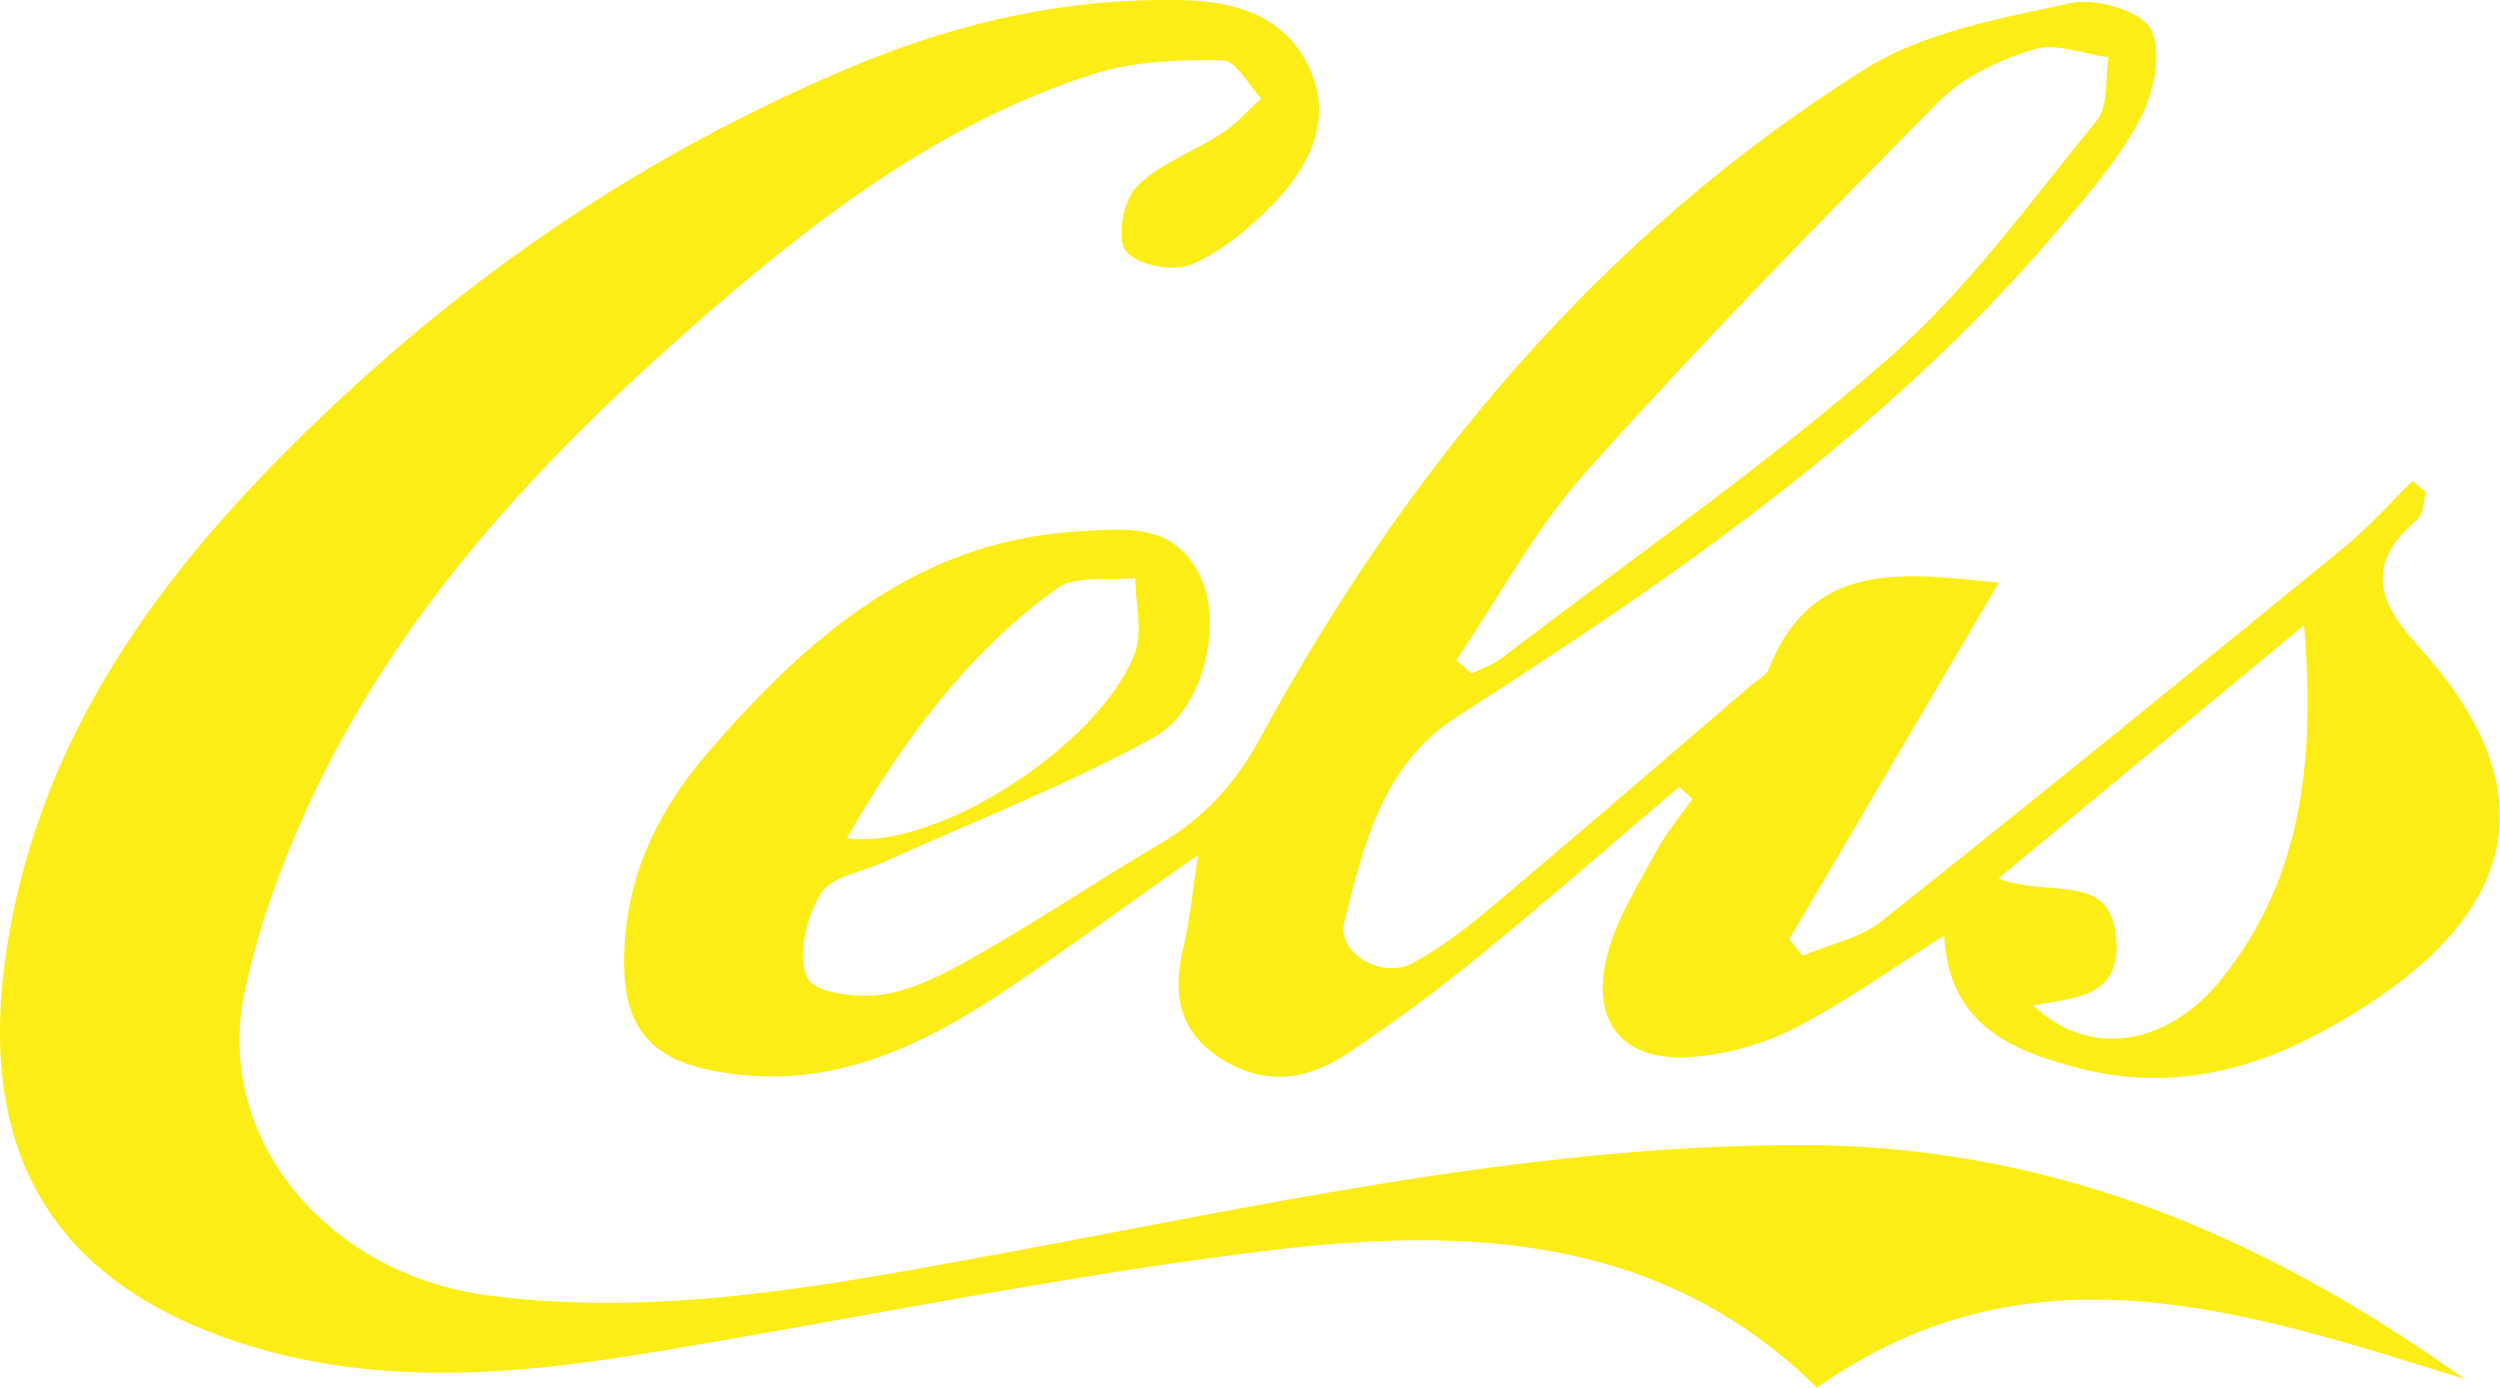
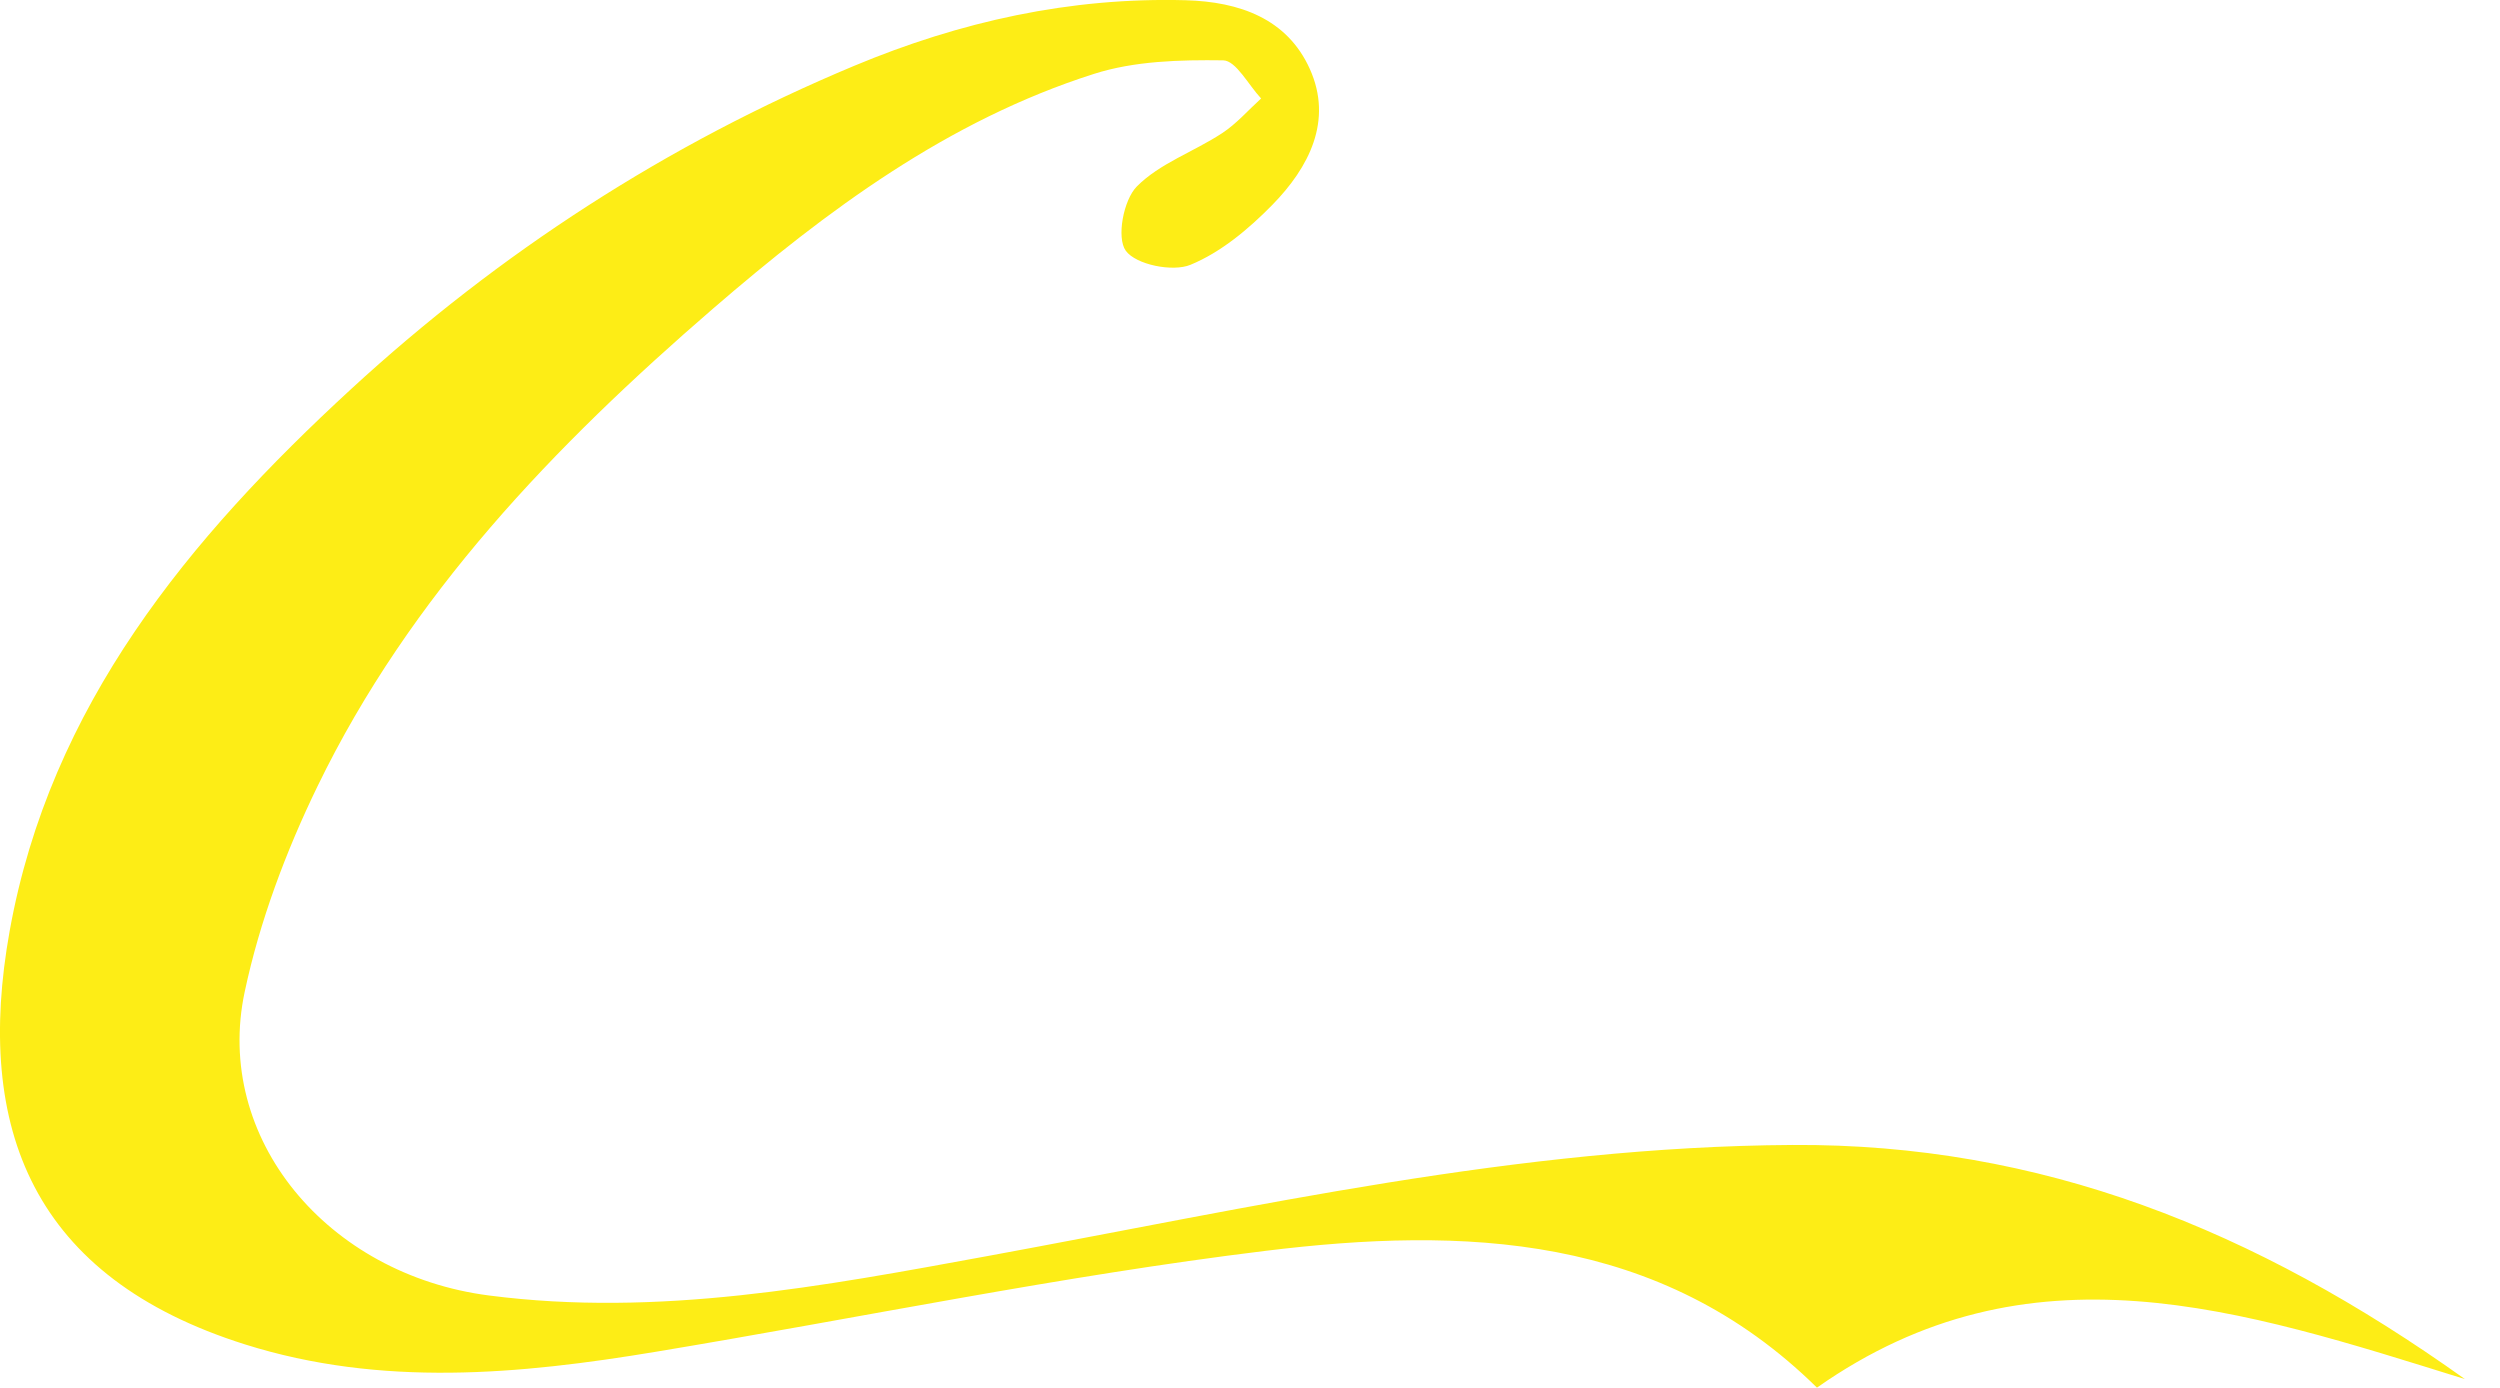
<svg xmlns="http://www.w3.org/2000/svg" id="Layer_2" data-name="Layer 2" viewBox="0 0 215.05 119.37">
  <defs>
    <style>
      .cls-1 {
        fill: #fded16;
      }
    </style>
  </defs>
  <g id="Layer_1-2" data-name="Layer 1">
    <path class="cls-1" d="M156.3,119.37c-13.5-13.3-30.42-13.86-47.46-11.77-17.55,2.15-34.91,5.77-52.37,8.67-11.82,1.97-23.69,3.06-35.38-.62C2.86,109.91-2.23,97.12,.83,80.09c3.48-19.38,15.43-33.8,29.39-46.64,12.76-11.73,27.18-21.07,43.24-27.78C82.6,1.85,92.05-.25,101.99,.02c4.63,.13,8.73,1.58,10.68,5.91,2.01,4.46-.08,8.48-3.22,11.69-2.03,2.07-4.42,4.08-7.05,5.16-1.53,.63-4.69-.01-5.56-1.21-.81-1.12-.2-4.37,.95-5.53,1.97-1.99,4.91-2.99,7.33-4.58,1.24-.81,2.25-1.98,3.36-2.99-1.08-1.15-2.16-3.26-3.26-3.28-3.71-.05-7.63,.05-11.13,1.17-12.55,4-22.97,11.74-32.77,20.2-13.61,11.76-26.04,24.66-34,41.06-2.72,5.6-4.98,11.62-6.27,17.69-2.69,12.6,7.1,24.34,21.03,26.13,14.55,1.88,28.68-.79,42.9-3.4,22.91-4.21,45.65-9.41,69.2-9.55,21.34-.13,39.74,7.22,57.85,20.14-19.33-6.02-37.46-12.1-55.73,.73Z" />
-     <path class="cls-1" d="M207.77,55.27c-3.44-3.71-4.08-7,.11-10.52,.56-.47,.56-1.59,.82-2.41-.39-.32-.78-.65-1.17-.97-1.96,1.92-3.79,4-5.91,5.73-13.2,10.78-26.42,21.55-39.77,32.14-1.87,1.48-4.5,2-6.78,2.97-.39-.47-.77-.94-1.16-1.42,5.97-10.16,11.94-20.32,18.03-30.67-8.07-.8-16.04-2.09-19.8,7.44-.22,.55-.94,.91-1.45,1.34-7.55,6.47-15.07,12.97-22.68,19.37-2.02,1.7-4.17,3.32-6.48,4.57-2.64,1.42-6.59-.84-5.89-3.55,1.7-6.63,3.25-13.52,9.74-17.67,18.59-11.9,36.72-24.4,51.22-41.34,2.69-3.14,5.48-6.32,7.43-9.91,1.22-2.24,2-5.79,1.02-7.81-.77-1.59-4.77-2.77-6.93-2.3-6.07,1.33-12.63,2.49-17.74,5.71-22.67,14.26-39.33,34.28-52.03,57.6-2.2,4.03-4.88,6.85-8.67,9.08-4.99,2.93-9.8,6.17-14.81,9.05-2.69,1.55-5.53,3.19-8.51,3.78-2.24,.45-6.18,.02-6.88-1.32-.95-1.8-.11-5.2,1.09-7.26,.85-1.46,3.54-1.87,5.43-2.73,7.76-3.52,15.75-6.61,23.19-10.7,4.29-2.36,5.82-9.28,4.33-13.23-2.04-5.38-6.64-4.79-10.9-4.52-13.69,.85-23.06,9.05-31.51,18.76-4.74,5.44-7.6,11.5-7.41,18.93,.13,4.97,2.39,7.56,7.15,8.59,10.09,2.18,18.41-1.88,26.34-7.27,5.02-3.41,9.91-6.99,15.87-11.2-.53,3.44-.71,5.66-1.23,7.8-.94,3.84-.62,7.15,2.95,9.57,3.76,2.55,7.55,2.1,11.06-.23,3.99-2.64,7.84-5.52,11.55-8.54,5.78-4.71,11.38-9.63,17.06-14.45,.38,.35,.75,.69,1.13,1.04-1.07,1.52-2.29,2.96-3.16,4.59-1.54,2.88-3.38,5.75-4.17,8.86-1.46,5.75,1.35,9.16,7.17,8.76,3.04-.21,6.23-1.09,8.93-2.47,4.36-2.23,8.38-5.13,12.89-7.98,.41,7.64,5.69,9.86,11.52,11.39,7.43,1.95,14.46,.43,21.01-3.13,14.08-7.65,21.85-18.48,7.98-33.45Zm-71.39-14.63c9.8-10.95,20.08-21.48,30.42-31.92,2.11-2.13,5.24-3.58,8.17-4.48,1.88-.58,4.25,.41,6.41,.69-.31,1.85,0,4.21-1.04,5.47-5.74,7.02-11.13,14.54-17.9,20.44-10.57,9.21-22.14,17.27-33.3,25.79-.75,.57-1.7,.88-2.56,1.31-.43-.39-.87-.78-1.3-1.17,3.67-5.41,6.79-11.3,11.11-16.13Zm-45.49,9.99c1.62-1.18,4.48-.65,6.77-.91,.01,2.2,.67,4.65-.07,6.55-3.08,7.92-17.21,16.96-24.74,15.82,4.82-8.36,10.34-15.88,18.04-21.46Zm100.32,33.45c-4.79,6.04-11.6,6.94-16.31,2.4,3.47-.64,7.5-.63,7.15-5.62-.42-6.02-5.65-3.55-10.14-5.3,8.85-7.33,17.11-14.17,26.29-21.78,.99,11.9-.27,21.82-7,30.3Z" />
  </g>
</svg>